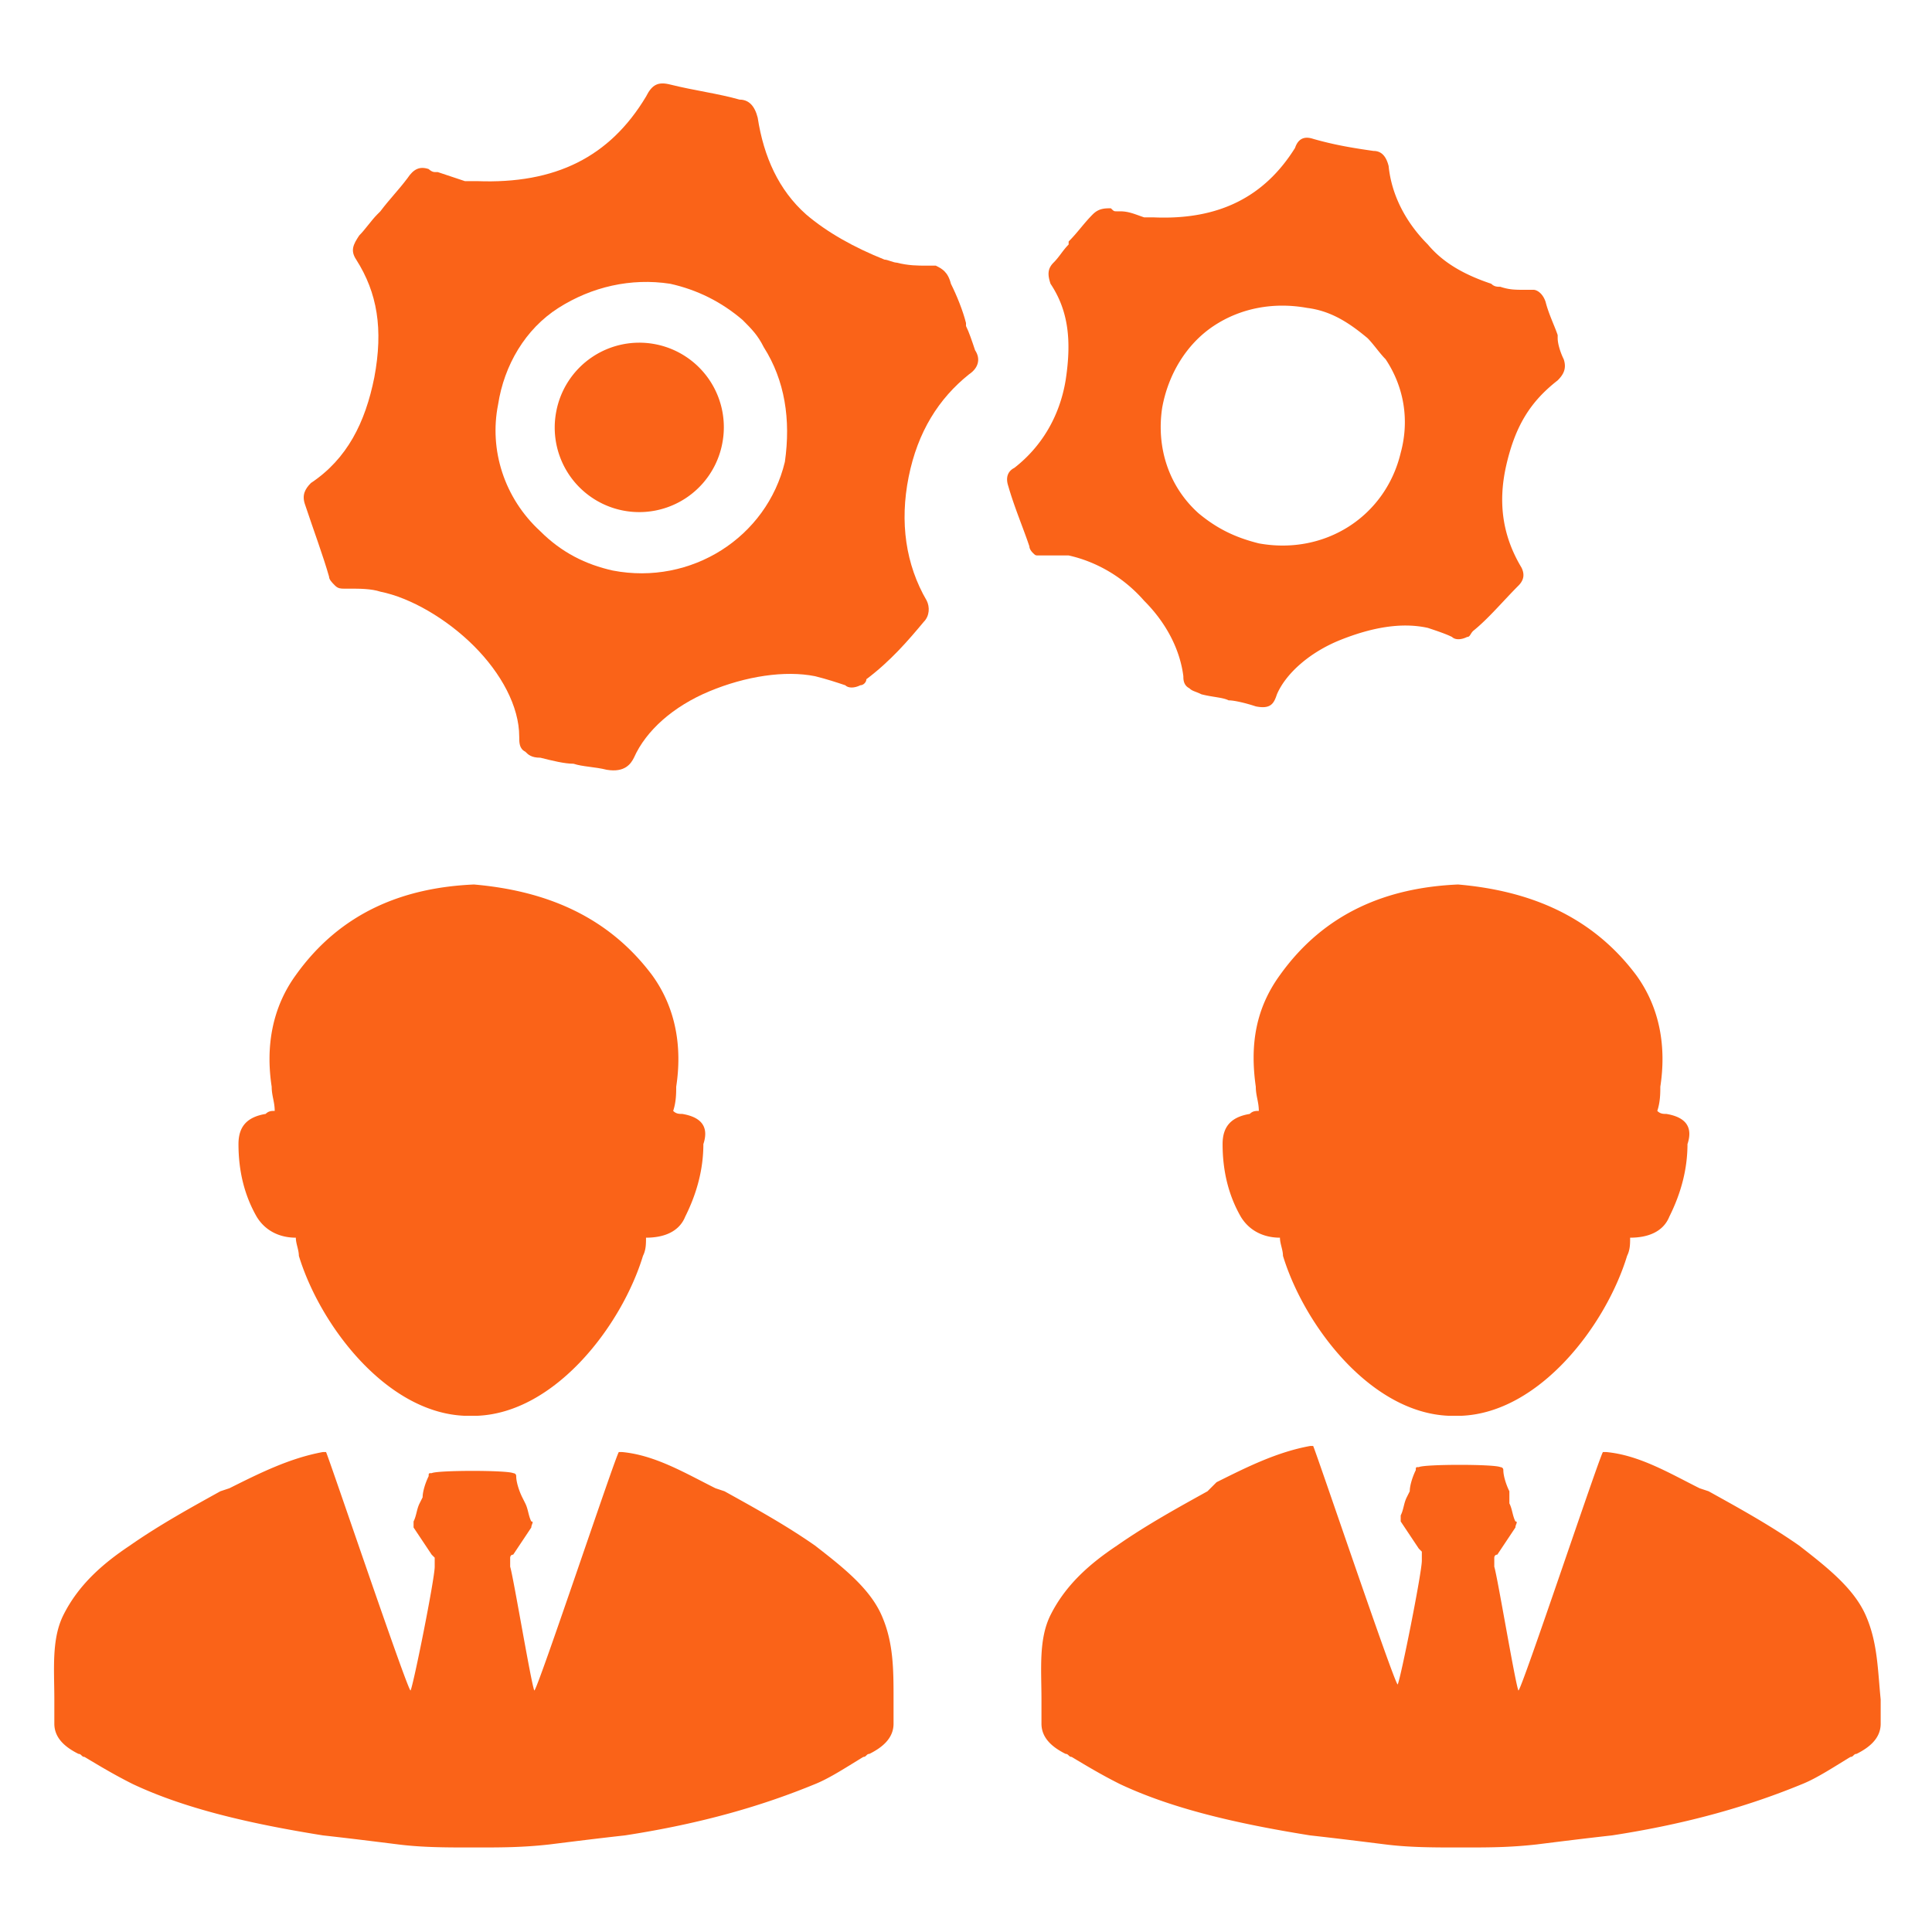
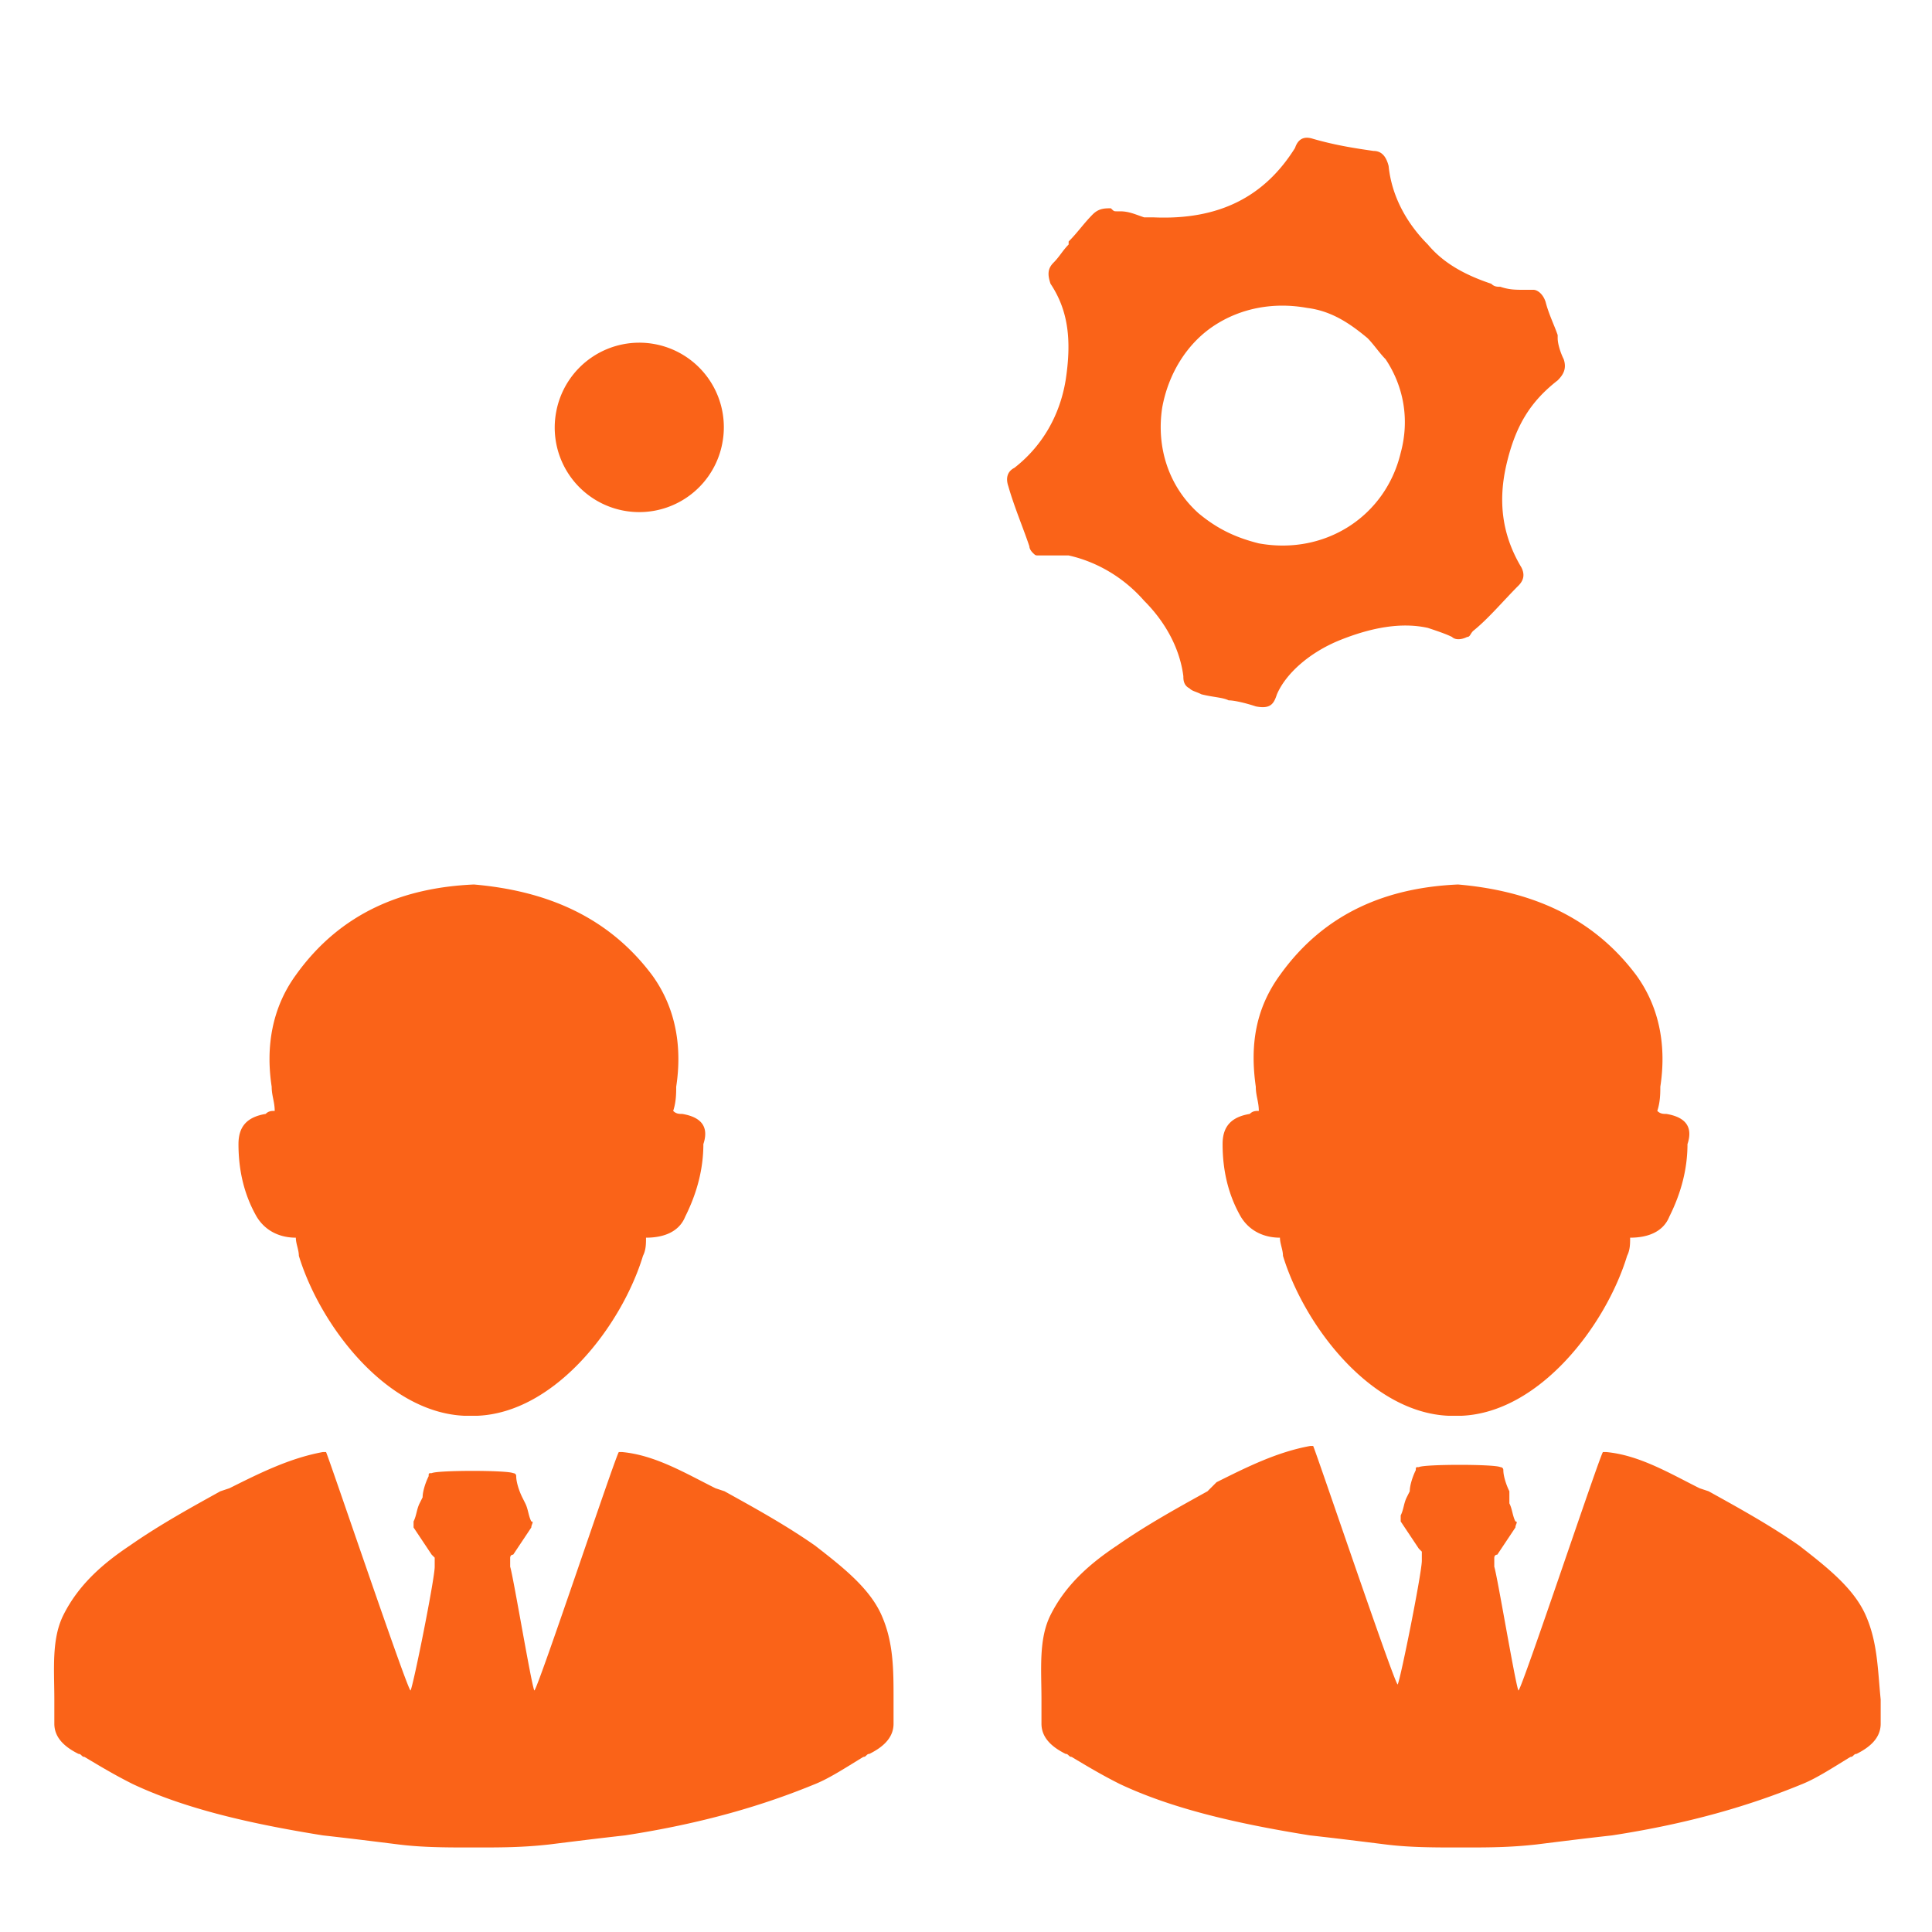
<svg xmlns="http://www.w3.org/2000/svg" width="32" height="32" fill="none">
-   <path fill="#FA6318" d="M15.3 10.3c.1-.1.1-.25.05-.35-.35-.6-.45-1.3-.3-2.05.15-.75.5-1.3 1-1.7.15-.1.2-.25.1-.4-.05-.15-.1-.3-.15-.4v-.05c-.05-.2-.15-.45-.25-.65-.05-.2-.15-.25-.25-.3h-.15c-.15 0-.3 0-.5-.05-.05 0-.15-.05-.2-.05-.5-.2-.95-.45-1.3-.75-.45-.4-.7-.95-.8-1.6-.05-.2-.15-.3-.3-.3-.35-.1-.75-.15-1.15-.25-.2-.05-.3 0-.4.2-.6 1-1.5 1.45-2.8 1.4h-.2l-.45-.15H7.2c-.05 0-.1-.05-.1-.05-.15-.05-.25 0-.35.15-.15.2-.3.35-.45.55l-.05.05c-.1.1-.2.25-.3.35-.1.15-.15.25-.05.4.35.55.45 1.15.3 1.95C6.05 7 5.75 7.6 5.15 8c-.1.1-.15.2-.1.35.15.45.3.85.4 1.2 0 .05.05.1.1.15.05.05.1.05.15.05h.1c.15 0 .35 0 .5.05.5.1 1.1.45 1.55.9.45.45.75 1 .75 1.5 0 .1 0 .2.1.25.05.05.1.1.25.1.2.05.4.1.55.1.15.05.35.05.55.1.3.05.4-.1.45-.2.2-.45.65-.85 1.25-1.1.6-.25 1.25-.35 1.75-.25.2.05.35.1.5.15.05.05.15.05.25 0 .05 0 .1-.05.1-.1.4-.3.7-.65.95-.95Zm-5.15-.85c-.45-.1-.85-.3-1.2-.65-.6-.55-.85-1.35-.7-2.1.1-.65.45-1.25 1-1.6.55-.35 1.2-.5 1.85-.4.45.1.85.3 1.2.6.15.15.25.25.35.45.35.55.45 1.2.35 1.9-.3 1.25-1.55 2.05-2.85 1.8Z" />
  <path fill="#FA6318" d="M11.962 7.35a1.4 1.4 0 1 0-2.748-.537 1.4 1.4 0 0 0 2.748.538ZM25.15 9.7c.1-.1.1-.2.05-.3-.3-.5-.4-1.05-.25-1.7.15-.65.4-1.05.85-1.4.1-.1.15-.2.1-.35-.05-.1-.1-.25-.1-.35v-.05c-.05-.15-.15-.35-.2-.55-.05-.15-.15-.2-.2-.2h-.15c-.15 0-.25 0-.4-.05-.05 0-.1 0-.15-.05-.45-.15-.8-.35-1.05-.65-.35-.35-.6-.8-.65-1.3-.05-.2-.15-.25-.25-.25-.35-.05-.65-.1-1-.2-.15-.05-.25 0-.3.15-.5.8-1.25 1.2-2.35 1.15h-.15c-.15-.05-.25-.1-.4-.1h-.05c-.05 0-.05 0-.1-.05-.1 0-.2 0-.3.1-.15.15-.25.3-.4.45v.05c-.1.1-.15.2-.25.3-.1.1-.1.2-.05.35.3.45.35.95.25 1.6-.1.6-.4 1.1-.85 1.45-.1.05-.15.15-.1.3.1.35.25.7.35 1 0 .05.05.1.05.1.05.05.05.05.1.05h.5c.45.1.9.35 1.25.75.4.4.6.85.65 1.25 0 .05 0 .15.1.2.05.05.1.05.2.1.2.05.35.05.45.1.1 0 .3.05.45.1.25.05.3-.05.35-.2.15-.35.55-.7 1.05-.9.5-.2 1-.3 1.45-.2.15.05.3.1.4.15.05.05.15.05.25 0 .05 0 .05-.05.1-.1.25-.2.5-.5.75-.75Zm-4.3-.7c-.4-.1-.7-.25-1-.5-.5-.45-.7-1.1-.6-1.75.1-.55.4-1.05.85-1.35.45-.3 1-.4 1.55-.3.4.05.7.25 1 .5.1.1.2.25.3.35.3.45.4 1 .25 1.55-.25 1.05-1.25 1.7-2.35 1.5Zm-9.55 9.45c-.05 0-.1 0-.15-.05.05-.15.05-.3.05-.4.1-.65 0-1.3-.4-1.85-.75-1-1.8-1.4-2.95-1.5-1.15.05-2.2.45-2.95 1.5-.4.55-.5 1.2-.4 1.85 0 .15.05.25.05.4-.05 0-.1 0-.15.05-.3.05-.45.2-.45.5 0 .45.1.85.3 1.2.15.25.4.35.65.35 0 .1.05.2.05.3.35 1.15 1.45 2.6 2.75 2.65h.2c1.3-.05 2.4-1.5 2.75-2.65.05-.1.05-.2.05-.3.3 0 .55-.1.65-.35.2-.4.3-.8.3-1.2.1-.3-.05-.45-.35-.5Zm3.3 8.3c-.2-.45-.65-.8-1.1-1.15-.5-.35-1.05-.65-1.5-.9l-.15-.05c-.5-.25-1-.55-1.55-.6h-.05C10.2 24.1 8.9 28 8.85 28c-.05-.1-.35-1.9-.4-2.05v-.15s0-.05.05-.05l.3-.45c0-.05.05-.1 0-.1-.05-.1-.05-.2-.1-.3l-.05-.1c-.05-.1-.1-.25-.1-.35 0-.05-.05-.05-.05-.05-.1-.05-1.25-.05-1.35 0-.05 0-.05 0-.05.05-.05.1-.1.25-.1.35l-.05.1c-.05.1-.05.2-.1.3v.1l.3.45.05.05v.15c0 .2-.35 1.95-.4 2.05-.05 0-1.35-3.85-1.4-3.95h-.05c-.55.1-1.05.35-1.55.6l-.15.05c-.45.25-1 .55-1.5.9-.45.3-.85.65-1.1 1.15-.2.4-.15.9-.15 1.4v.4c0 .25.2.4.4.5.05 0 .05.05.1.05.25.15.5.3.8.45.85.4 1.9.65 3.15.85.45.05.85.1 1.25.15.4.05.8.05 1.2.05h.1c.4 0 .75 0 1.2-.05.4-.05.8-.1 1.25-.15 1.3-.2 2.3-.5 3.15-.85.25-.1.55-.3.8-.45.05 0 .05-.05.1-.05.2-.1.4-.25.4-.5v-.4c0-.5 0-.95-.2-1.4Zm13-8.3c-.05 0-.1 0-.15-.05.05-.15.05-.3.05-.4.1-.65 0-1.3-.4-1.85-.75-1-1.8-1.4-2.95-1.5-1.15.05-2.2.45-2.95 1.5-.4.55-.5 1.15-.4 1.85 0 .15.05.25.05.4-.05 0-.1 0-.15.05-.3.05-.45.2-.45.5 0 .45.1.85.3 1.2.15.25.4.35.65.35 0 .1.05.2.05.3.35 1.15 1.45 2.6 2.75 2.65h.2c1.3-.05 2.4-1.5 2.75-2.65.05-.1.05-.2.05-.3.3 0 .55-.1.65-.35.2-.4.3-.8.3-1.2.1-.3-.05-.45-.35-.5Zm3.3 8.3c-.2-.45-.65-.8-1.1-1.15-.5-.35-1.05-.65-1.5-.9l-.15-.05c-.5-.25-1-.55-1.55-.6h-.05c-.05.05-1.35 3.95-1.4 3.95-.05-.1-.35-1.9-.4-2.05v-.15s0-.05.05-.05l.3-.45c0-.05.05-.1 0-.1-.05-.1-.05-.2-.1-.3v-.2c-.05-.1-.1-.25-.1-.35 0-.05-.05-.05-.05-.05-.1-.05-1.25-.05-1.35 0-.05 0-.05 0-.05.05-.05.1-.1.25-.1.35l-.05.1c-.05.1-.05.2-.1.3v.1l.3.45.05.05v.15c0 .2-.35 1.95-.4 2.05-.05 0-1.35-3.85-1.4-3.95h-.05c-.55.1-1.05.35-1.55.6l-.15.15c-.45.25-1 .55-1.5.9-.45.3-.85.65-1.1 1.15-.2.4-.15.9-.15 1.4v.4c0 .25.2.4.4.5.05 0 .05.05.1.05.25.15.5.3.8.45.85.4 1.9.65 3.15.85.45.05.85.1 1.25.15.4.05.8.05 1.2.05h.1c.4 0 .75 0 1.2-.05.4-.05.8-.1 1.25-.15 1.3-.2 2.3-.5 3.15-.85.25-.1.55-.3.8-.45.05 0 .05-.05.1-.05.2-.1.4-.25.4-.5v-.4c-.05-.5-.05-.95-.25-1.4Z" />
</svg>